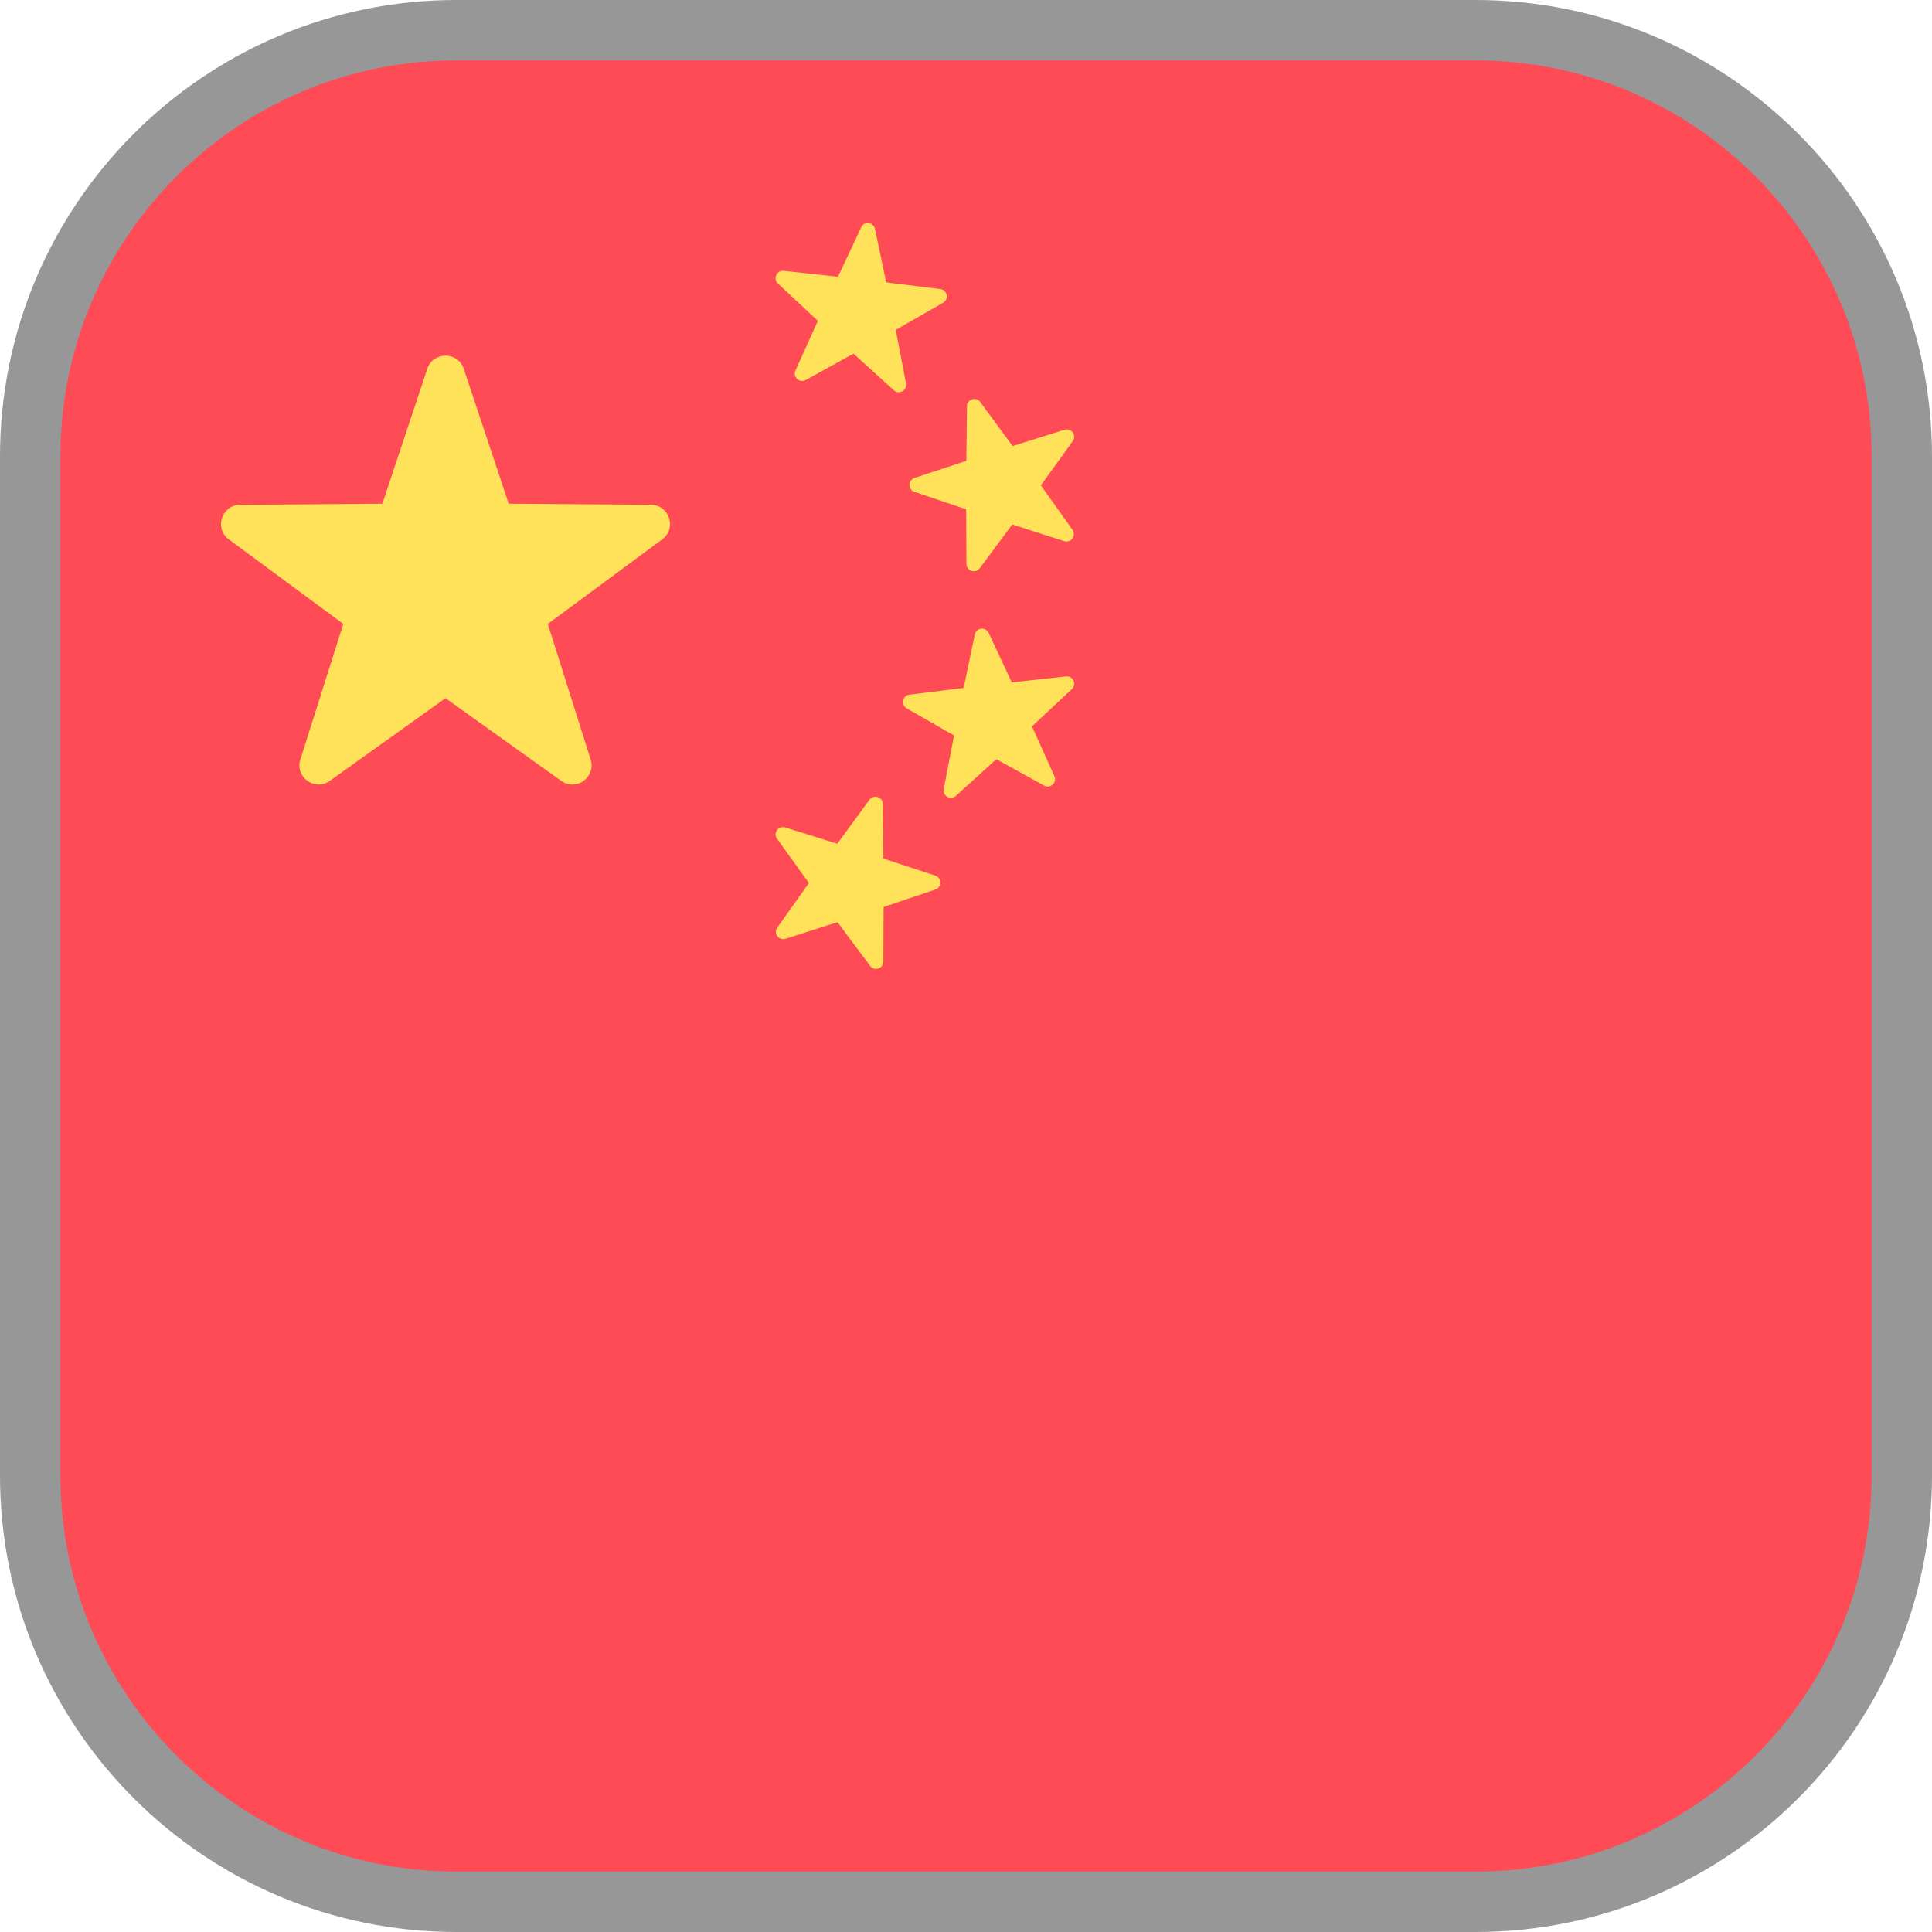
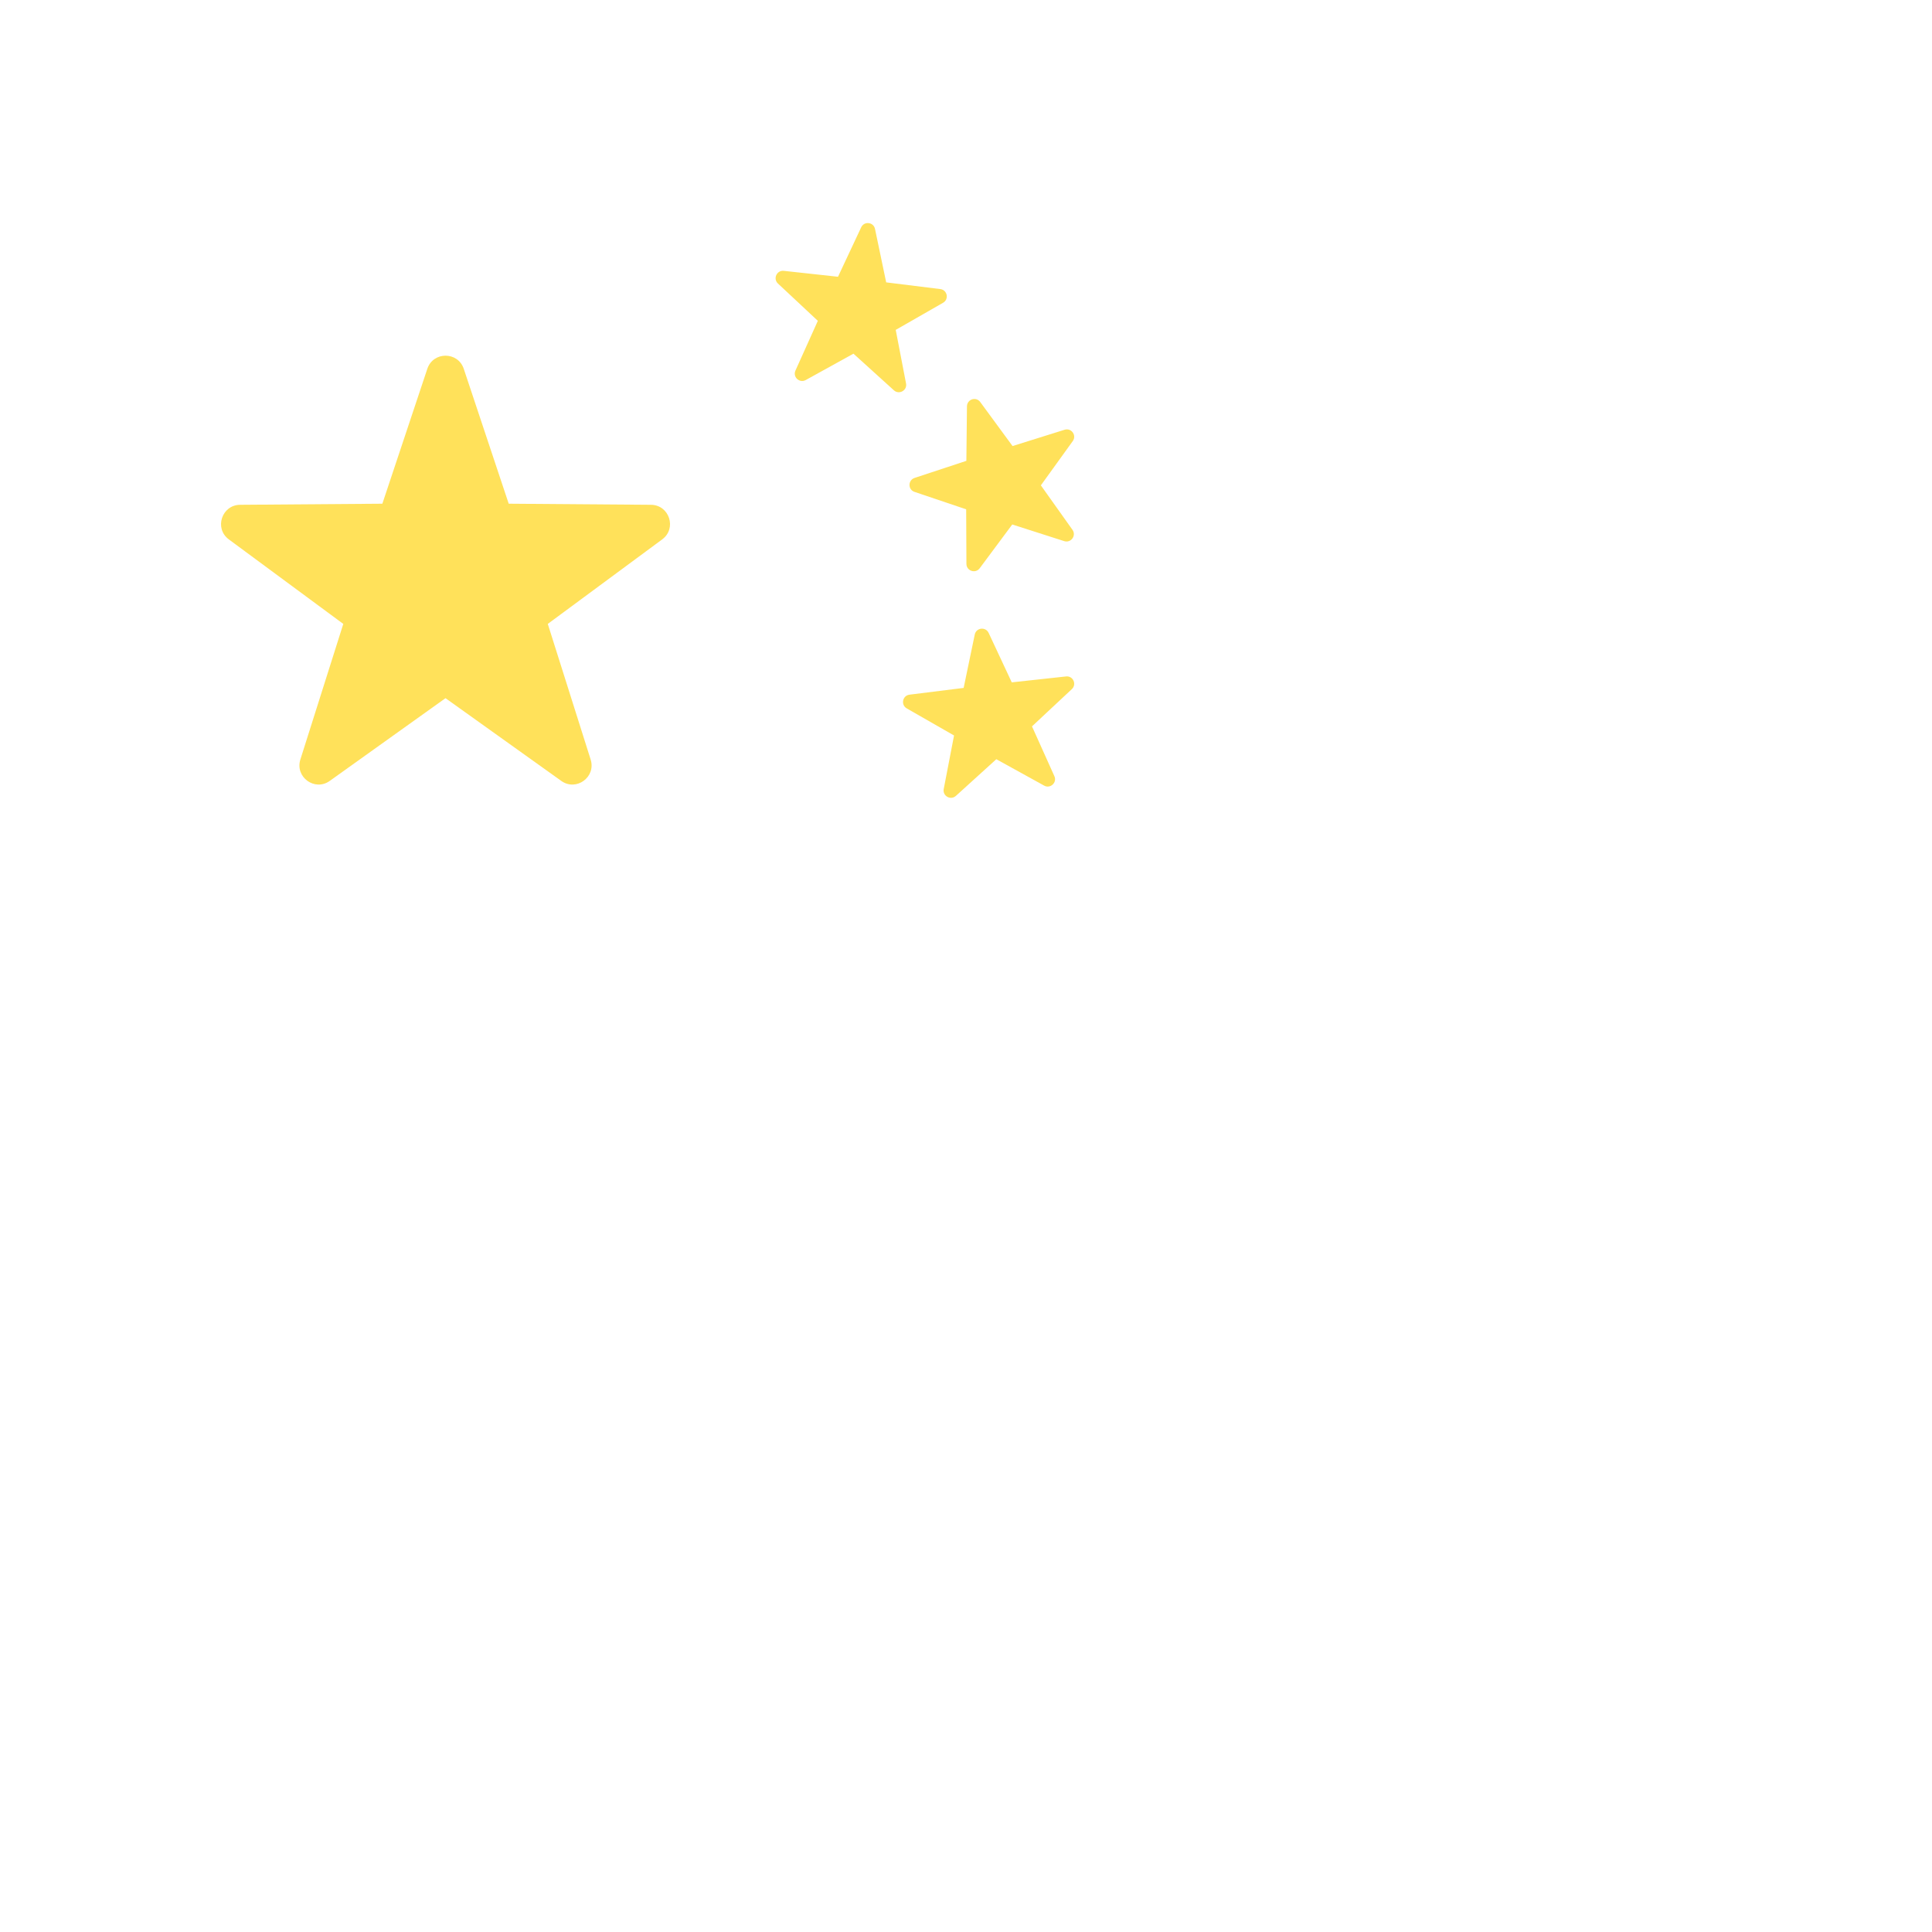
<svg xmlns="http://www.w3.org/2000/svg" width="32px" height="32px" viewBox="0 0 32 32" version="1.1">
  <title>034-china</title>
  <g id="Homepage" stroke="none" stroke-width="1" fill="none" fill-rule="evenodd">
    <g id="cc-homepage-menu-open-desktop" transform="translate(-312, -594)" fill-rule="nonzero">
      <g id="Group-6" transform="translate(90, 595)">
        <g id="034-china" transform="translate(223, 0)">
-           <path d="M23.438,-0.5 C25.388,-0.5 27.153,0.29 28.431,1.569 C29.71,2.847 30.5,4.612 30.5,6.562 L30.5,23.438 C30.5,25.388 29.71,27.153 28.431,28.431 C27.153,29.71 25.388,30.5 23.438,30.5 L6.562,30.5 C4.612,30.5 2.847,29.71 1.569,28.431 C0.29,27.153 -0.5,25.388 -0.5,23.438 L-0.5,6.562 C-0.5,4.612 0.29,2.847 1.569,1.569 C2.847,0.29 4.612,-0.5 6.562,-0.5 Z" id="Path" stroke="#979797" fill="#FF4B55" />
          <g id="Group" transform="translate(2.661, 2.695)" fill="#FFE15A">
            <path d="M4.02,2.413 L4.765,4.648 L7.121,4.666 C7.426,4.669 7.553,5.058 7.307,5.239 L5.412,6.639 L6.122,8.885 C6.214,9.176 5.883,9.417 5.635,9.239 L3.718,7.869 L1.801,9.239 C1.553,9.417 1.222,9.176 1.314,8.885 L2.025,6.639 L0.129,5.239 C-0.116,5.058 0.011,4.669 0.316,4.666 L2.672,4.648 L3.417,2.413 C3.514,2.124 3.923,2.124 4.02,2.413 Z" id="Path" />
            <path d="M12.575,2.964 L13.11,3.693 L13.972,3.423 C14.084,3.388 14.176,3.515 14.108,3.61 L13.579,4.344 L14.103,5.081 C14.17,5.176 14.078,5.303 13.966,5.268 L13.105,4.992 L12.566,5.717 C12.496,5.811 12.347,5.762 12.346,5.645 L12.342,4.741 L11.486,4.452 C11.375,4.415 11.376,4.258 11.487,4.221 L12.345,3.938 L12.355,3.035 C12.357,2.917 12.506,2.869 12.575,2.964 Z" id="Path" />
            <path d="M9.321,0.791 L10.219,0.889 L10.603,0.07 C10.652,-0.036 10.808,-0.018 10.832,0.097 L11.017,0.982 L11.914,1.093 C12.03,1.108 12.061,1.262 11.959,1.32 L11.175,1.769 L11.346,2.657 C11.368,2.771 11.231,2.848 11.145,2.77 L10.475,2.163 L9.684,2.6 C9.582,2.656 9.466,2.55 9.514,2.443 L9.885,1.619 L9.224,1.001 C9.139,0.921 9.205,0.778 9.321,0.791 Z" id="Path" />
-             <path d="M10.741,9.551 L10.207,10.28 L9.344,10.01 C9.232,9.975 9.141,10.102 9.209,10.197 L9.737,10.931 L9.214,11.668 C9.146,11.763 9.239,11.89 9.35,11.854 L10.211,11.579 L10.751,12.304 C10.82,12.398 10.97,12.349 10.97,12.232 L10.974,11.328 L11.831,11.039 C11.941,11.002 11.941,10.845 11.83,10.808 L10.971,10.525 L10.961,9.621 C10.96,9.504 10.811,9.456 10.741,9.551 Z" id="Path" />
            <path d="M13.996,7.509 L13.097,7.607 L12.714,6.788 C12.664,6.682 12.508,6.7 12.484,6.815 L12.3,7.699 L11.403,7.811 C11.286,7.826 11.256,7.979 11.357,8.038 L12.141,8.487 L11.97,9.374 C11.948,9.489 12.085,9.566 12.172,9.487 L12.841,8.88 L13.633,9.317 C13.735,9.374 13.851,9.267 13.803,9.161 L13.432,8.336 L14.092,7.719 C14.178,7.639 14.112,7.496 13.996,7.509 Z" id="Path" />
          </g>
        </g>
      </g>
    </g>
  </g>
</svg>